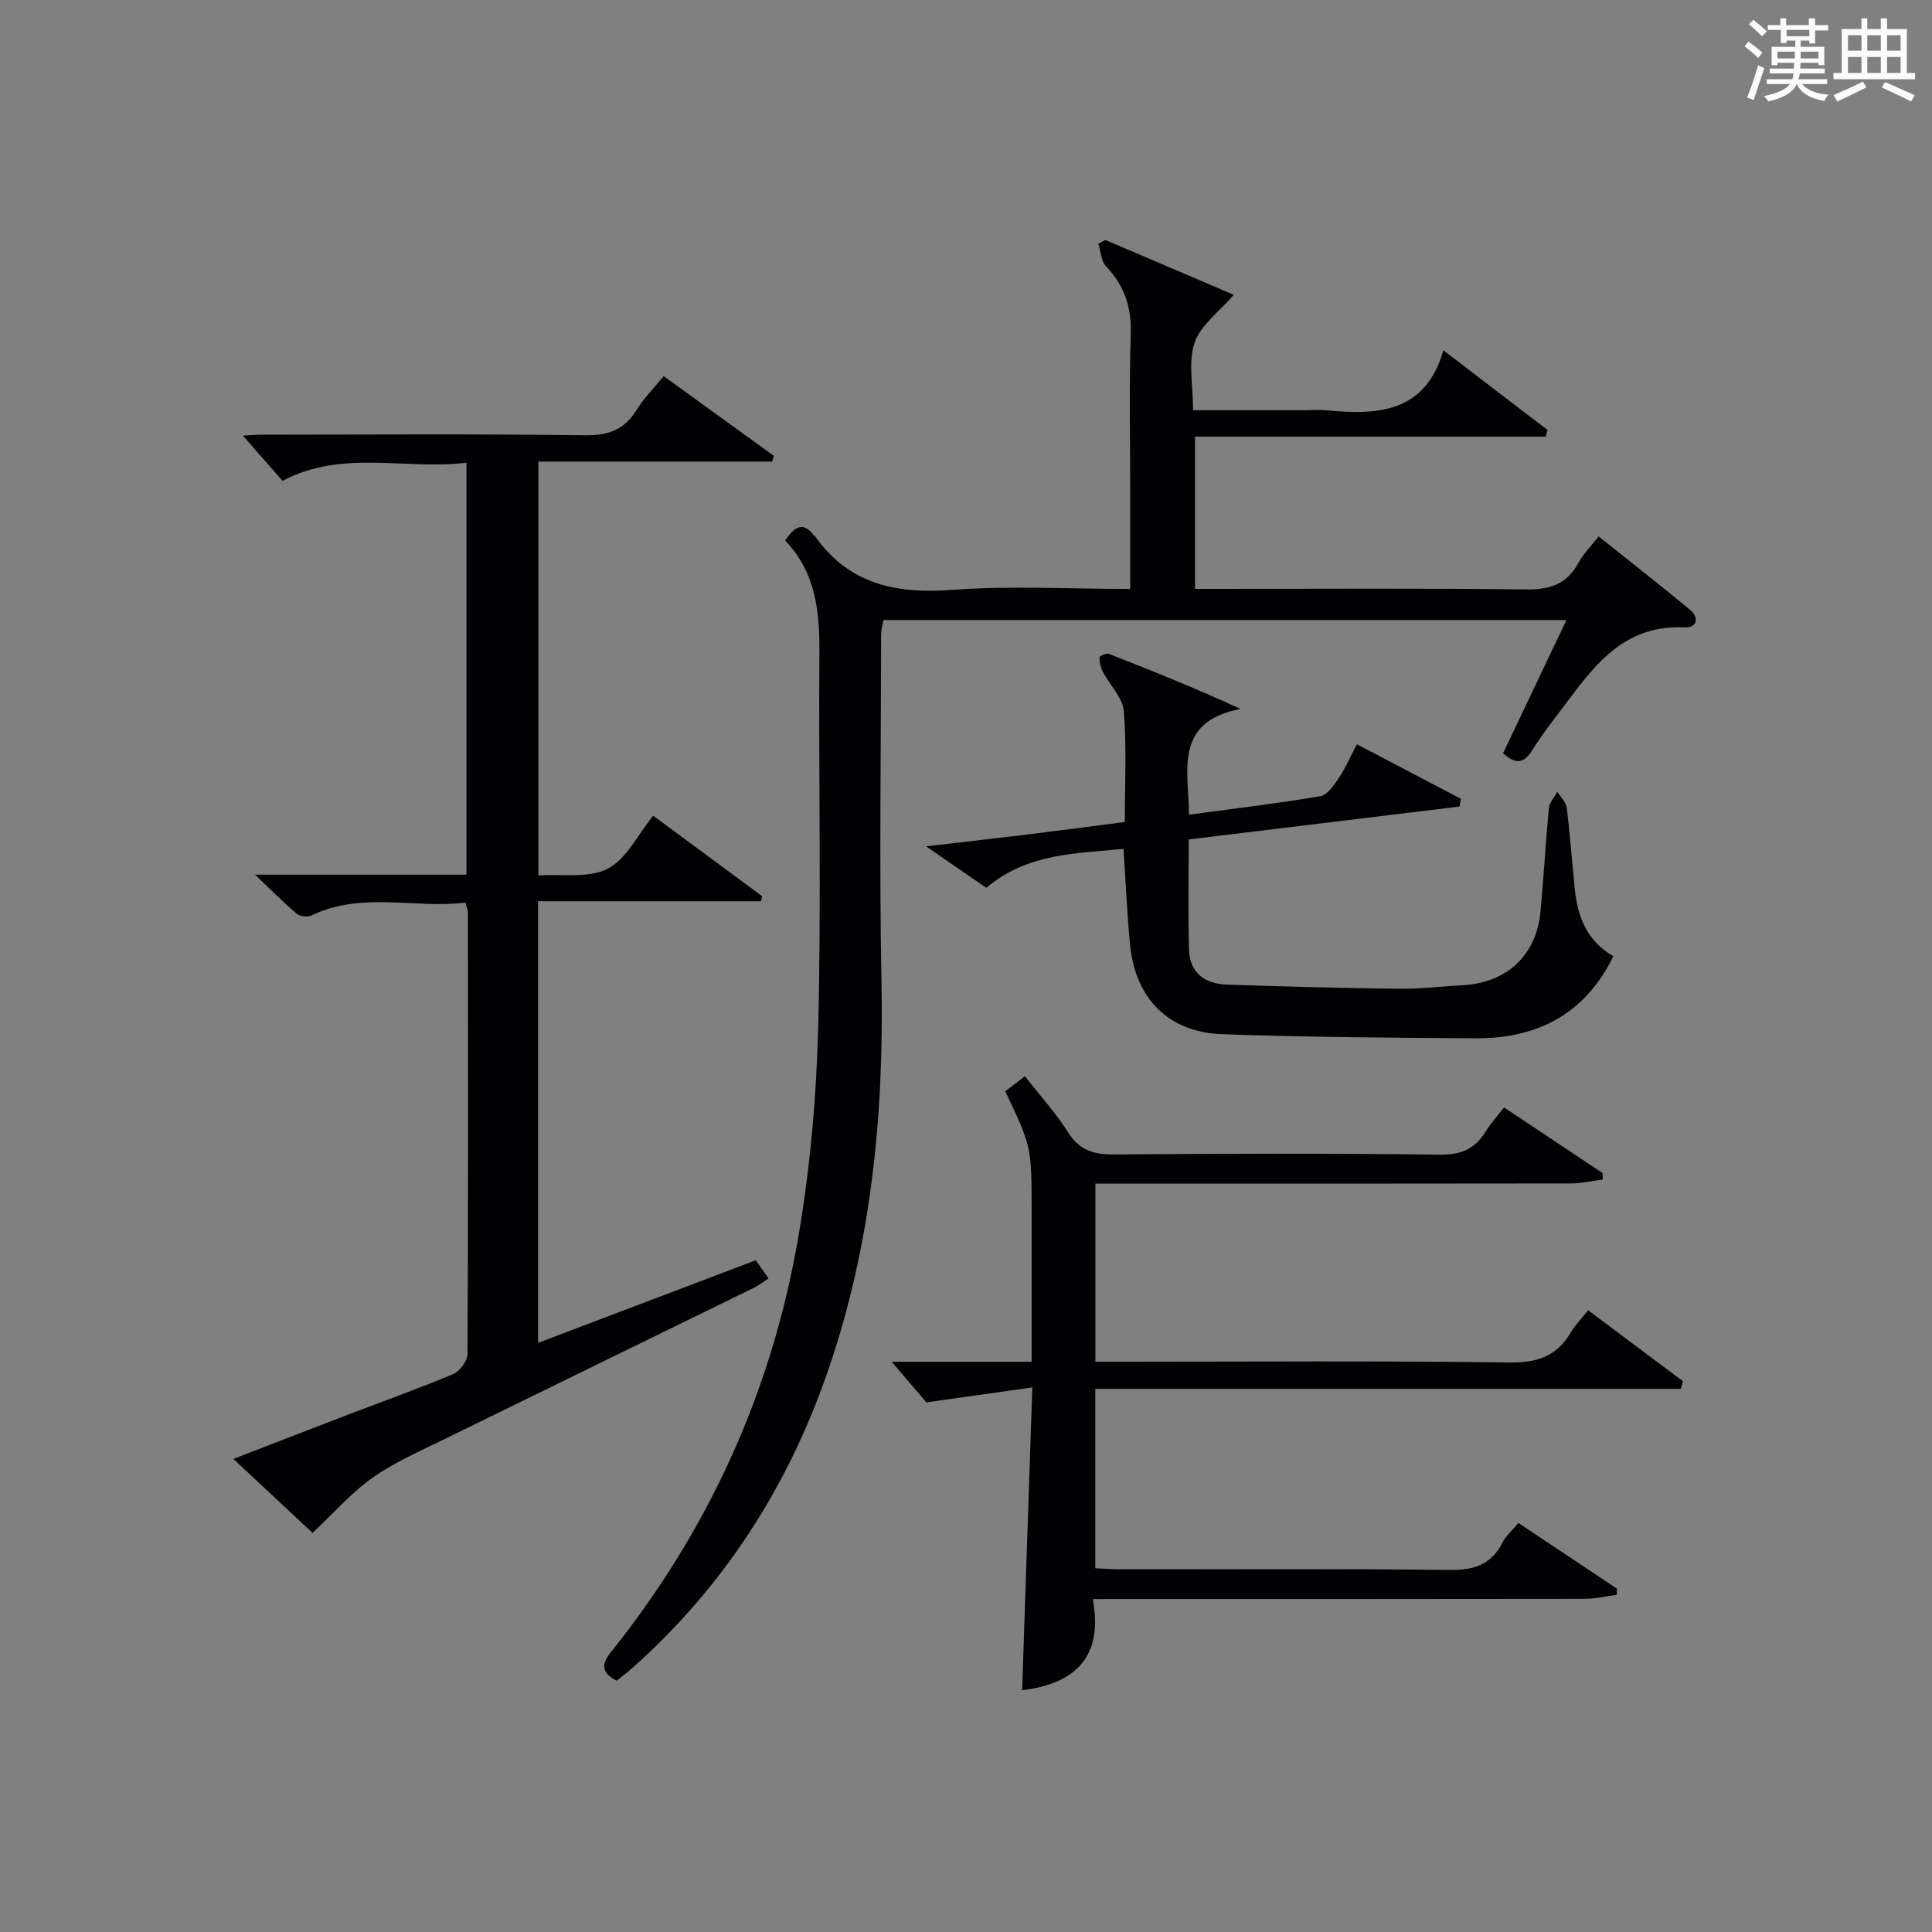
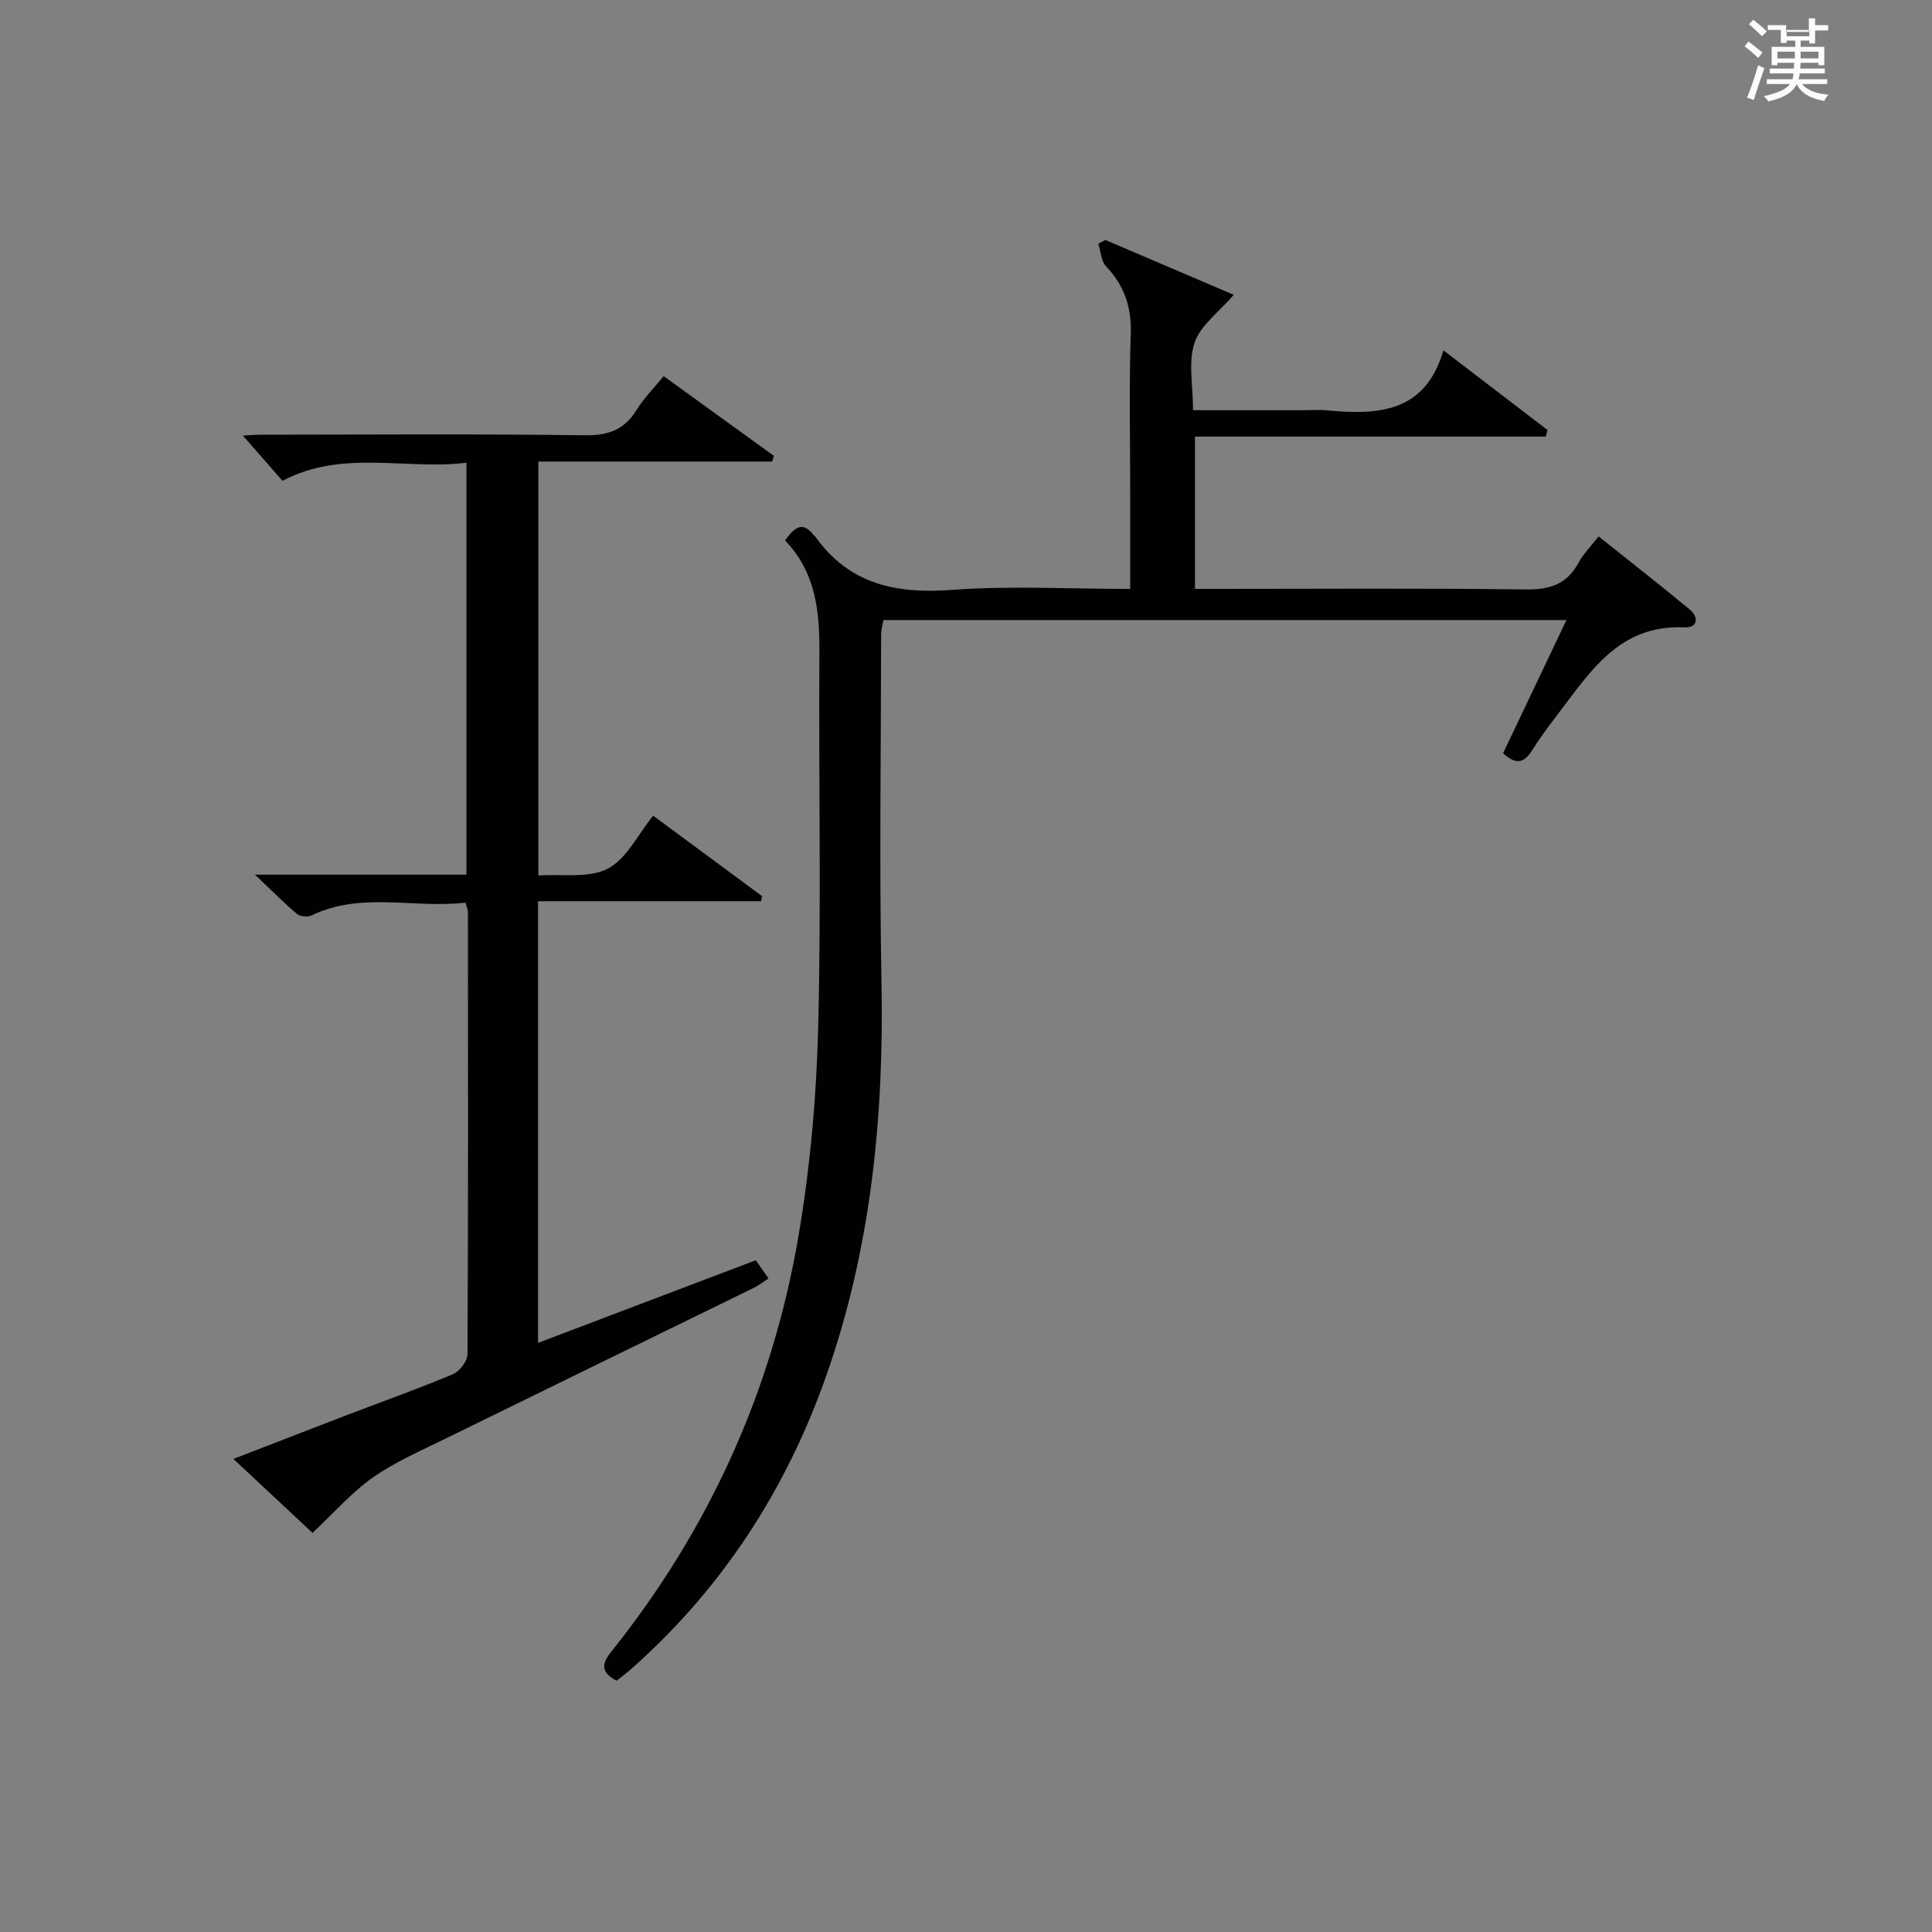
<svg xmlns="http://www.w3.org/2000/svg" version="1.1" id="漢_ZDIC_典" x="0px" y="0px" viewBox="0 0 400 400" style="enable-background:new 0 0 400 400;" xml:space="preserve">
  <rect x="0" y="0" width="400" height="400" fill="#808080" stroke="none" />
  <style type="text/css">
	.st1{fill:#010104;}
	.st0{fill:#fbfcfa;}
</style>
  <g>
-     <path class="st0" d="M361.2,9.6l0.8-1c0.9,0.7,1.9,1.4,2.9,2.3L364,12C363,11,362,10.2,361.2,9.6z M361.7,20.2   c0.9-2.1,1.6-4.3,2.3-6.7c0.4,0.2,0.8,0.4,1.3,0.6c-0.7,2.1-1.5,4.3-2.2,6.6L361.7,20.2z M362.1,5l0.9-0.9c1,0.8,2,1.6,2.8,2.4   l-1,1C363.9,6.6,363,5.8,362.1,5z M374.6,3.8h1.2v1.4h2.7v1.1h-2.7v2.7h-1.2V8.4h-1.8v1.3h4.9v3.8h-1.2v-0.5h-3.7   c0,0.4-0.1,0.9-0.1,1.2h5.1v1h-5.2c0,0.5-0.1,0.9-0.3,1.2h6v1h-5.2c1.1,1.3,2.9,2,5.5,2.2c-0.4,0.4-0.7,0.8-0.9,1.3   c-2.9-0.5-4.8-1.6-5.7-3.5H372c-0.8,1.7-2.7,2.9-5.9,3.6c-0.2-0.4-0.6-0.8-0.9-1.1c2.8-0.6,4.6-1.4,5.4-2.5h-4.8v-1h5.3   c0.1-0.3,0.2-0.7,0.2-1.2h-4.9v-1h5c0-0.4,0-0.8,0.1-1.2H368v0.5h-1.2V9.7h4.9V8.4h-1.8v0.5h-1.2V6.2H366V5.2h2.6V3.8h1.2v1.4h4.7   V3.8z M368,12.1h3.6c0-0.4,0-0.9,0-1.4H368V12.1z M369.9,7.5h4.7V6.2h-4.7V7.5z M376.5,10.7h-3.7c0,0.5,0,1,0,1.4h3.7V10.7z" />
-     <path class="st0" d="M385.3,3.8h1.3V6h2.8V3.8h1.3V6h4.1v9.1h1.7v1.3h-16.9v-1.3h1.7V6h4.1V3.8z M385.7,16.9l0.7,1.2   c-1.8,0.9-3.8,1.9-6,2.9c-0.2-0.4-0.5-0.8-0.8-1.3C381.9,18.7,383.9,17.8,385.7,16.9z M382.6,10.5h2.8V7.3h-2.8V10.5z M382.6,15.1   h2.8v-3.3h-2.8V15.1z M386.6,10.5h2.8V7.3h-2.8V10.5z M386.6,15.1h2.8v-3.3h-2.8V15.1z M390.3,17c2.1,0.9,4.1,1.8,6.1,2.7l-0.7,1.3   c-2.2-1.1-4.2-2-6.1-2.9L390.3,17z M393.5,7.3h-2.8v3.2h2.8V7.3z M390.7,15.1h2.8v-3.3h-2.8V15.1z" />
+     <path class="st0" d="M361.2,9.6l0.8-1c0.9,0.7,1.9,1.4,2.9,2.3L364,12C363,11,362,10.2,361.2,9.6z M361.7,20.2   c0.9-2.1,1.6-4.3,2.3-6.7c0.4,0.2,0.8,0.4,1.3,0.6c-0.7,2.1-1.5,4.3-2.2,6.6L361.7,20.2z M362.1,5l0.9-0.9c1,0.8,2,1.6,2.8,2.4   l-1,1C363.9,6.6,363,5.8,362.1,5z M374.6,3.8h1.2v1.4h2.7v1.1h-2.7v2.7h-1.2V8.4h-1.8v1.3h4.9v3.8h-1.2v-0.5h-3.7   c0,0.4-0.1,0.9-0.1,1.2h5.1v1h-5.2c0,0.5-0.1,0.9-0.3,1.2h6v1h-5.2c1.1,1.3,2.9,2,5.5,2.2c-0.4,0.4-0.7,0.8-0.9,1.3   c-2.9-0.5-4.8-1.6-5.7-3.5H372c-0.8,1.7-2.7,2.9-5.9,3.6c-0.2-0.4-0.6-0.8-0.9-1.1c2.8-0.6,4.6-1.4,5.4-2.5h-4.8v-1h5.3   c0.1-0.3,0.2-0.7,0.2-1.2h-4.9v-1h5c0-0.4,0-0.8,0.1-1.2H368v0.5h-1.2V9.7h4.9V8.4h-1.8v0.5h-1.2V6.2H366V5.2h2.6h1.2v1.4h4.7   V3.8z M368,12.1h3.6c0-0.4,0-0.9,0-1.4H368V12.1z M369.9,7.5h4.7V6.2h-4.7V7.5z M376.5,10.7h-3.7c0,0.5,0,1,0,1.4h3.7V10.7z" />
    <path class="st1" d="M162.55,111.91c2.04-3.01,3.77-3.89,5.86-1.17c0.1,0.13,0.28,0.2,0.37,0.33c7.02,9.9,16.73,11.93,28.31,11.06   c12.06-0.9,24.23-0.2,36.91-0.2c0-6.73,0-13.01,0-19.29c0-11.17-0.25-22.34,0.11-33.49c0.18-5.58-1.33-10.02-5.12-14.02   c-1.03-1.09-1.08-3.1-1.59-4.68c0.49-0.25,0.98-0.51,1.47-0.76c9.07,3.88,18.14,7.75,26.57,11.35c-3.05,3.55-6.9,6.3-8.12,9.93   c-1.36,4.02-0.31,8.84-0.31,13.96c7.95,0,15.55,0,23.15,0c1.5,0,3.01-0.13,4.5,0.02c10.63,1.04,20.48,0.49,24.18-12.42   c7.68,5.88,14.62,11.19,21.56,16.5c-0.12,0.46-0.24,0.92-0.37,1.37c-24.07,0-48.14,0-72.62,0c0,10.89,0,20.92,0,31.52   c1.81,0,3.59,0,5.37,0c21,0,42-0.16,62.99,0.12c4.99,0.07,8.59-0.99,11.03-5.51c1-1.85,2.56-3.39,4.18-5.47   c6.48,5.17,12.74,10.07,18.86,15.13c1.99,1.64,1.56,3.83-1,3.7c-13.86-0.68-19.87,9.63-26.83,18.67c-1.72,2.24-3.39,4.53-4.89,6.92   c-1.61,2.56-3.35,2.86-5.92,0.47c4.24-8.93,8.56-18.01,13.11-27.57c-47.49,0-94.36,0-141.42,0c-0.16,1.01-0.45,1.97-0.46,2.93   c-0.03,24-0.39,48,0.07,71.99c0.54,27.8-2.14,55.04-11.39,81.41c-8.31,23.7-21.57,44.14-40.43,60.84   c-0.99,0.87-2.05,1.65-3.01,2.42c-3.1-1.6-3.28-3.29-1.18-5.92c20.25-25.3,33.31-54.01,38.78-85.86   c2.46-14.35,3.77-29.03,4.13-43.6c0.65-25.81,0.07-51.66,0.25-77.49C169.71,126.55,168.88,118.46,162.55,111.91z" />
    <path class="st1" d="M135.23,168.88c7.67,5.67,15.11,11.17,22.55,16.66c-0.07,0.35-0.14,0.7-0.21,1.05c-15.28,0-30.55,0-46.17,0   c0,30.78,0,60.83,0,91.44c15.1-5.73,29.96-11.37,45.08-17.11c0.83,1.19,1.66,2.37,2.63,3.76c-1.11,0.72-2,1.44-3.01,1.94   c-21.33,10.44-42.68,20.83-64,31.3c-5.07,2.49-10.35,4.77-14.93,8c-4.44,3.13-8.1,7.36-12.46,11.45   c-4.93-4.61-10.35-9.67-16.39-15.31c8.29-3.21,15.96-6.19,23.65-9.14c7.29-2.79,14.66-5.4,21.85-8.43   c1.37-0.58,2.96-2.71,2.97-4.14c0.16-30.5,0.11-61,0.09-91.5c0-0.46-0.23-0.92-0.51-1.97c-10.58,1.28-21.47-2.35-31.84,2.64   c-0.81,0.39-2.38,0.25-3.04-0.3c-2.73-2.3-5.25-4.86-8.7-8.13c15.3,0,29.37,0,43.79,0c0-28.47,0-56.52,0-85.29   c-12.68,1.56-25.64-2.82-38.09,3.75c-2.65-3.03-5.48-6.25-8.2-9.36c0.73-0.04,2.28-0.19,3.84-0.19c22.33-0.02,44.67-0.18,67,0.12   c4.88,0.06,8.18-1.18,10.71-5.31c1.46-2.39,3.51-4.41,5.57-6.93c7.67,5.55,15.24,11.02,22.81,16.5c-0.12,0.39-0.23,0.78-0.35,1.18   c-16,0-32.01,0-48.4,0c0,28.71,0,56.75,0,85.7c4.87-0.35,10.39,0.64,14.35-1.41C129.73,177.83,132.08,172.76,135.23,168.88z" />
-     <path class="st1" d="M226.25,331.07c2.2,11.85-3.46,17.51-14.63,18.88c0.69-20.5,1.38-40.96,2.11-62.7c-7.53,1.06-14.11,1.99-21.93,3.1   c-1.65-1.93-4.4-5.15-7.18-8.41c4.19,0,9.08,0,13.97,0c4.79,0,9.58,0,15,0c0-10.6,0-20.72,0-30.85c0-13.66,0-13.66-5.46-25.15   c1.22-0.93,2.49-1.91,4.07-3.12c3.15,4.04,6.42,7.62,8.96,11.65c2.37,3.76,5.36,4.58,9.55,4.55c22.5-0.19,45-0.24,67.5,0.04   c4.39,0.05,7.2-1.24,9.39-4.81c1.03-1.68,2.39-3.15,3.79-4.97c6.96,4.63,13.69,9.12,20.42,13.6c0.01,0.44,0.02,0.89,0.02,1.33   c-2.23,0.28-4.46,0.81-6.7,0.81c-30.83,0.05-61.67,0.04-92.5,0.04c-1.82,0-3.64,0-5.84,0c0,12.36,0,24.42,0,36.87   c2.12,0,3.92,0,5.73,0c26.67,0,53.34-0.21,80,0.16c5.82,0.08,9.86-1.34,12.75-6.31c0.82-1.42,2.03-2.61,3.54-4.5   c6.63,4.96,13.13,9.83,19.64,14.7c-0.16,0.52-0.32,1.05-0.48,1.57c-40.29,0-80.58,0-121.2,0c0,12.82,0,24.73,0,37.13   c1.85,0.08,3.61,0.23,5.37,0.23c22.67,0.02,45.34-0.14,68,0.13c5.04,0.06,8.61-1.08,10.94-5.68c0.72-1.42,2.05-2.54,3.3-4.04   c6.93,4.62,13.65,9.1,20.37,13.58c0,0.43-0.01,0.86-0.01,1.29c-2.24,0.29-4.48,0.83-6.72,0.83c-31.83,0.05-63.67,0.04-95.5,0.04   C230.7,331.07,228.89,331.07,226.25,331.07z" />
-     <path class="st1" d="M246.11,173.8c0,7.9-0.16,15.38,0.06,22.85c0.14,4.86,3.39,7.06,7.91,7.21c11.8,0.39,23.61,0.71,35.42,0.85   c4.47,0.05,8.95-0.48,13.43-0.74c9.12-0.53,15.18-6.23,16.02-15.29c0.66-7.11,1.05-14.25,1.73-21.36c0.11-1.18,1.14-2.27,1.75-3.4   c0.68,1.11,1.81,2.17,1.95,3.35c0.7,5.6,1.09,11.24,1.67,16.85c0.59,5.67,2.47,10.68,7.98,13.86c-5.9,12.05-15.8,17.07-28.58,16.99   c-17.47-0.12-34.95-0.23-52.4-0.85c-11.16-0.39-18.02-7.41-19.09-18.6c-0.62-6.43-0.89-12.9-1.35-19.78   c-9.75,1.02-19.81,0.8-28.4,8.08c-3.67-2.53-7.46-5.14-12.48-8.6c7.81-0.91,14.4-1.64,20.98-2.45c6.58-0.8,13.15-1.68,20.17-2.58   c0-7.77,0.41-15.4-0.21-22.95c-0.23-2.82-2.91-5.42-4.36-8.19c-0.46-0.88-0.69-1.96-0.67-2.94c0.01-0.28,1.41-0.94,1.91-0.74   c8.91,3.47,17.78,7.05,27.28,11.4c-13.79,2.69-10.78,12.58-10.65,21.9c9.25-1.25,18.24-2.31,27.16-3.82   c1.48-0.25,2.85-2.3,3.86-3.8c1.36-2.01,2.33-4.29,3.73-6.96c7.39,3.87,14.46,7.58,21.54,11.3c-0.1,0.53-0.2,1.06-0.3,1.6   C283.55,169.24,264.95,171.5,246.11,173.8z" />
  </g>
</svg>